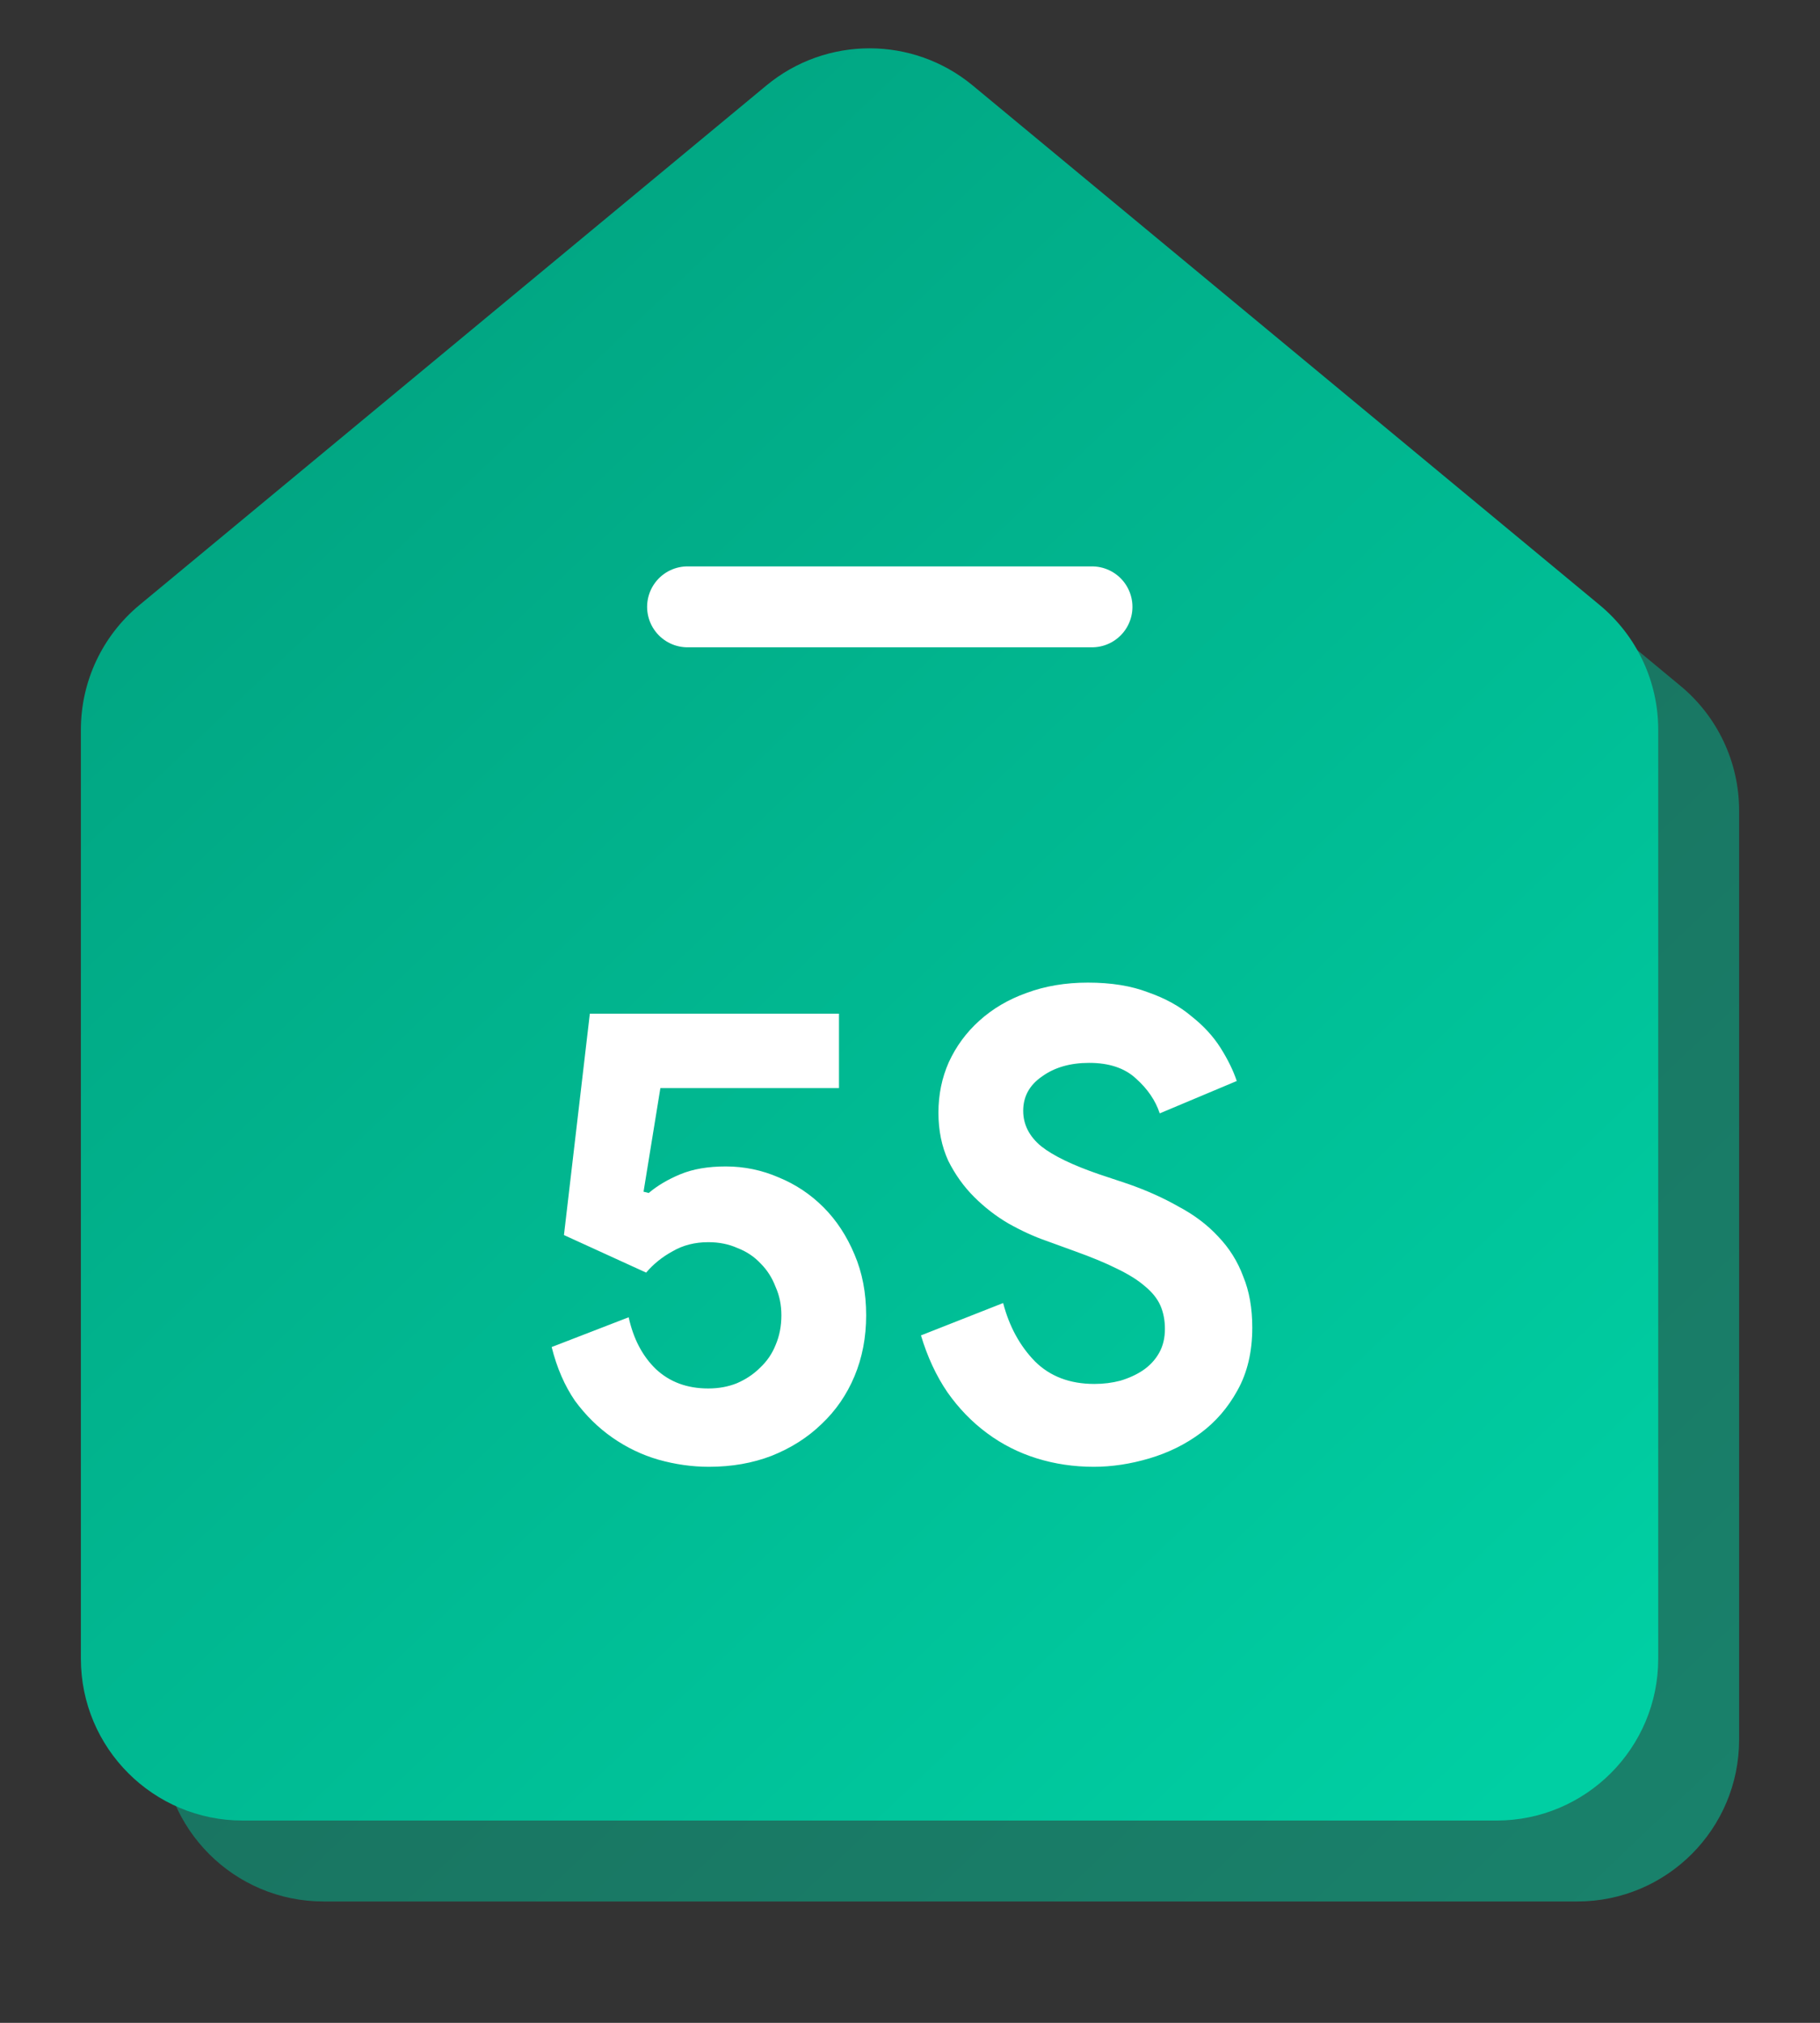
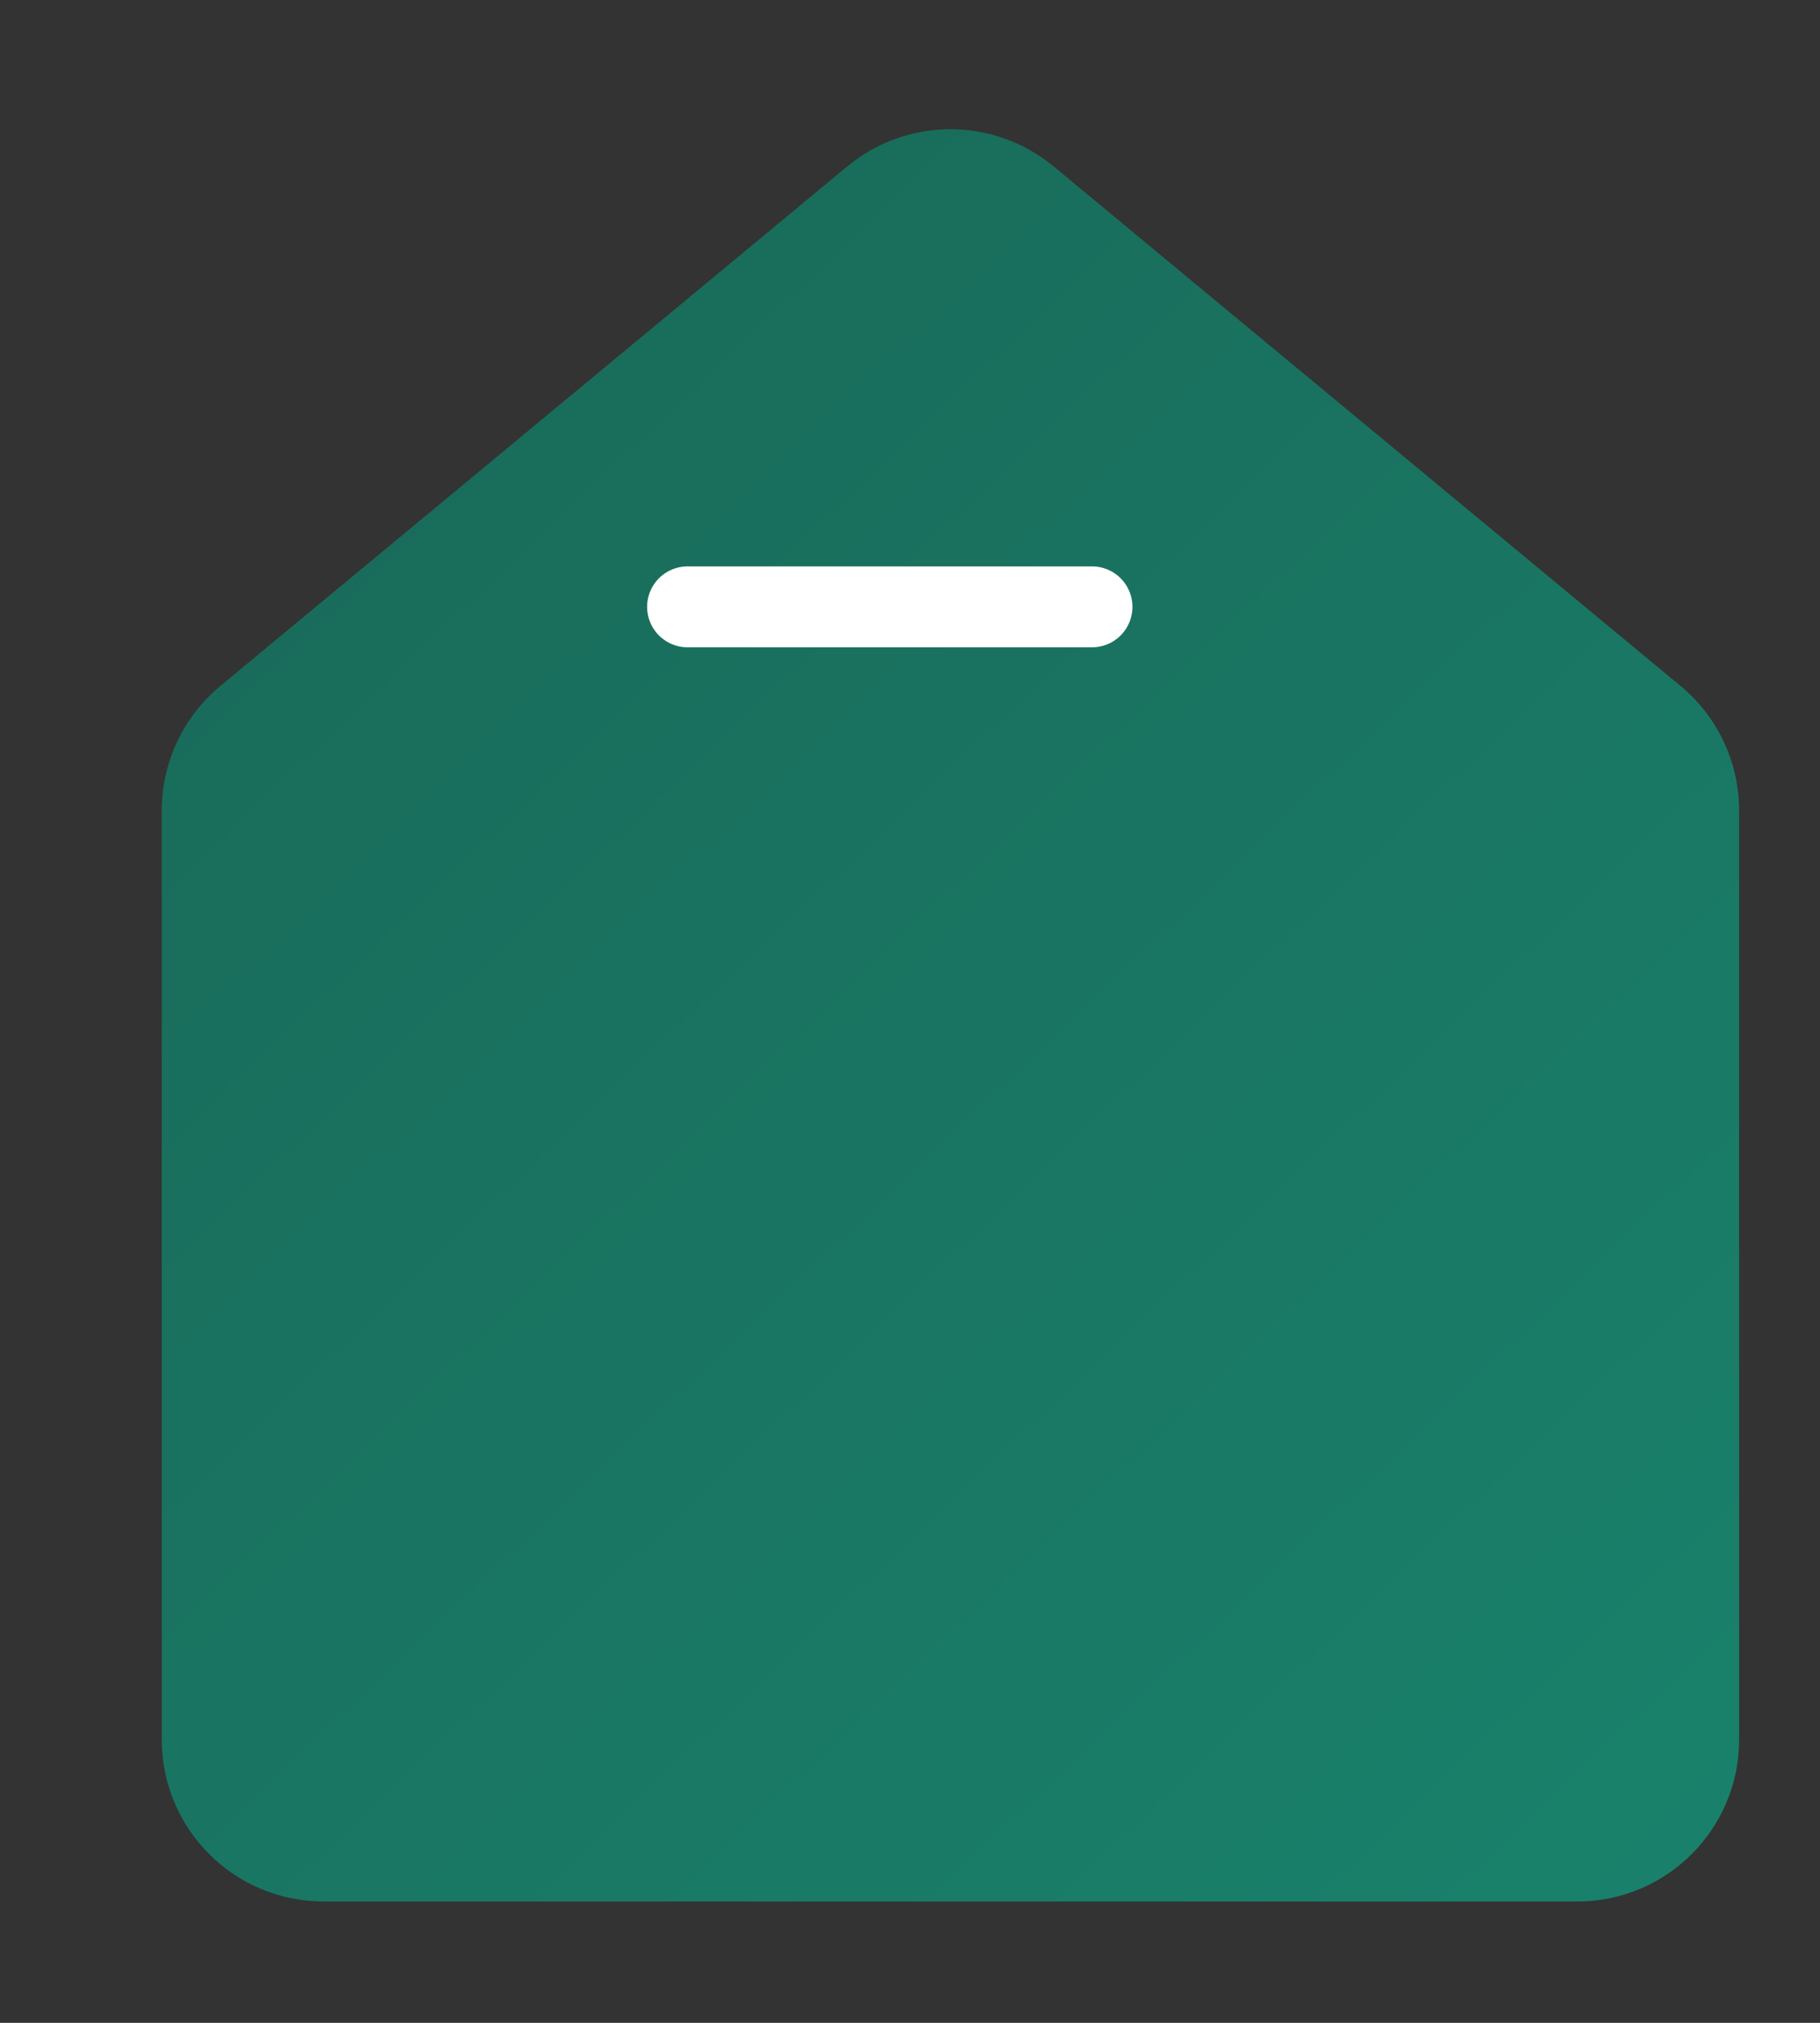
<svg xmlns="http://www.w3.org/2000/svg" width="45" height="50" viewBox="0 0 45 50" fill="none">
  <rect x="0" y="0" width="45" height="50" fill="#333333" stroke="none" />
  <g id="pic_5s">
    <path id="Vector" d="M41.552 16.955C42.469 17.715 43 18.844 43 20.035V43C43 45.209 41.209 47 39 47H8C5.791 47 4 45.209 4 43V20.035C4 18.844 4.531 17.715 5.448 16.955L20.948 4.114C22.428 2.888 24.572 2.888 26.052 4.114L41.552 16.955Z" fill="url(#paint0_linear_3048_1229)" fill-opacity="0.5" />
-     <path id="Vector_2" d="M39.552 14.955C40.469 15.715 41 16.844 41 18.035V41C41 43.209 39.209 45 37 45H6C3.791 45 2 43.209 2 41V18.035C2 16.844 2.531 15.715 3.448 14.955L18.948 2.114C20.428 0.888 22.572 0.888 24.052 2.114L39.552 14.955Z" fill="url(#paint1_linear_3048_1229)" />
-     <path id="5S" d="M17.528 36.256C17.112 36.256 16.696 36.197 16.28 36.08C15.875 35.963 15.496 35.781 15.144 35.536C14.792 35.291 14.483 34.987 14.216 34.624C13.96 34.251 13.768 33.808 13.64 33.296L15.544 32.56C15.661 33.093 15.885 33.52 16.216 33.84C16.557 34.16 16.989 34.32 17.512 34.32C17.768 34.32 18.003 34.277 18.216 34.192C18.44 34.096 18.632 33.968 18.792 33.808C18.963 33.648 19.091 33.461 19.176 33.248C19.272 33.024 19.32 32.779 19.32 32.512C19.32 32.256 19.272 32.021 19.176 31.808C19.091 31.584 18.968 31.392 18.808 31.232C18.648 31.061 18.456 30.933 18.232 30.848C18.019 30.752 17.779 30.704 17.512 30.704C17.181 30.704 16.888 30.779 16.632 30.928C16.376 31.067 16.157 31.243 15.976 31.456L13.944 30.528L14.584 25.056H20.744V26.896H16.328L15.912 29.456L16.04 29.488C16.253 29.307 16.515 29.152 16.824 29.024C17.133 28.896 17.507 28.832 17.944 28.832C18.403 28.832 18.84 28.923 19.256 29.104C19.672 29.275 20.04 29.52 20.36 29.84C20.68 30.16 20.936 30.549 21.128 31.008C21.32 31.456 21.416 31.957 21.416 32.512C21.416 33.056 21.32 33.557 21.128 34.016C20.936 34.475 20.664 34.869 20.312 35.2C19.971 35.531 19.56 35.792 19.08 35.984C18.611 36.165 18.093 36.256 17.528 36.256ZM27.044 36.256C26.553 36.256 26.084 36.187 25.636 36.048C25.188 35.909 24.777 35.701 24.404 35.424C24.03 35.147 23.705 34.811 23.427 34.416C23.15 34.011 22.931 33.541 22.771 33.008L24.803 32.208C24.953 32.784 25.214 33.264 25.587 33.648C25.961 34.021 26.451 34.208 27.059 34.208C27.284 34.208 27.497 34.181 27.7 34.128C27.913 34.064 28.099 33.979 28.259 33.872C28.43 33.755 28.564 33.611 28.66 33.44C28.756 33.269 28.803 33.072 28.803 32.848C28.803 32.635 28.766 32.443 28.692 32.272C28.617 32.101 28.489 31.941 28.308 31.792C28.137 31.643 27.907 31.499 27.619 31.36C27.342 31.221 26.995 31.077 26.579 30.928L25.875 30.672C25.566 30.565 25.252 30.421 24.931 30.24C24.622 30.059 24.34 29.84 24.084 29.584C23.828 29.328 23.614 29.029 23.444 28.688C23.284 28.336 23.203 27.941 23.203 27.504C23.203 27.056 23.289 26.64 23.459 26.256C23.641 25.861 23.892 25.52 24.212 25.232C24.542 24.933 24.931 24.704 25.38 24.544C25.838 24.373 26.345 24.288 26.899 24.288C27.476 24.288 27.971 24.368 28.387 24.528C28.814 24.677 29.172 24.875 29.459 25.12C29.758 25.355 29.998 25.616 30.18 25.904C30.361 26.192 30.494 26.464 30.579 26.72L28.675 27.52C28.569 27.2 28.372 26.912 28.084 26.656C27.806 26.4 27.422 26.272 26.931 26.272C26.462 26.272 26.073 26.384 25.764 26.608C25.454 26.821 25.299 27.104 25.299 27.456C25.299 27.797 25.449 28.091 25.747 28.336C26.046 28.571 26.521 28.8 27.172 29.024L27.892 29.264C28.35 29.424 28.766 29.611 29.14 29.824C29.523 30.027 29.849 30.272 30.116 30.56C30.393 30.848 30.601 31.179 30.739 31.552C30.889 31.915 30.963 32.336 30.963 32.816C30.963 33.413 30.841 33.931 30.596 34.368C30.361 34.795 30.057 35.147 29.683 35.424C29.31 35.701 28.889 35.909 28.419 36.048C27.95 36.187 27.491 36.256 27.044 36.256Z" fill="white" />
    <path id="Vector 203" d="M17 15H27" stroke="white" stroke-width="2" stroke-linecap="round" stroke-linejoin="round" />
  </g>
  <defs>
    <linearGradient id="paint0_linear_3048_1229" x1="7" y1="5.671" x2="42.785" y2="43.303" gradientUnits="userSpaceOnUse">
      <stop stop-color="#01A07E" />
      <stop offset="1" stop-color="#00CFA3" />
    </linearGradient>
    <linearGradient id="paint1_linear_3048_1229" x1="5" y1="3.671" x2="40.785" y2="41.303" gradientUnits="userSpaceOnUse">
      <stop stop-color="#01A07E" />
      <stop offset="1" stop-color="#00CFA3" />
    </linearGradient>
  </defs>
</svg>